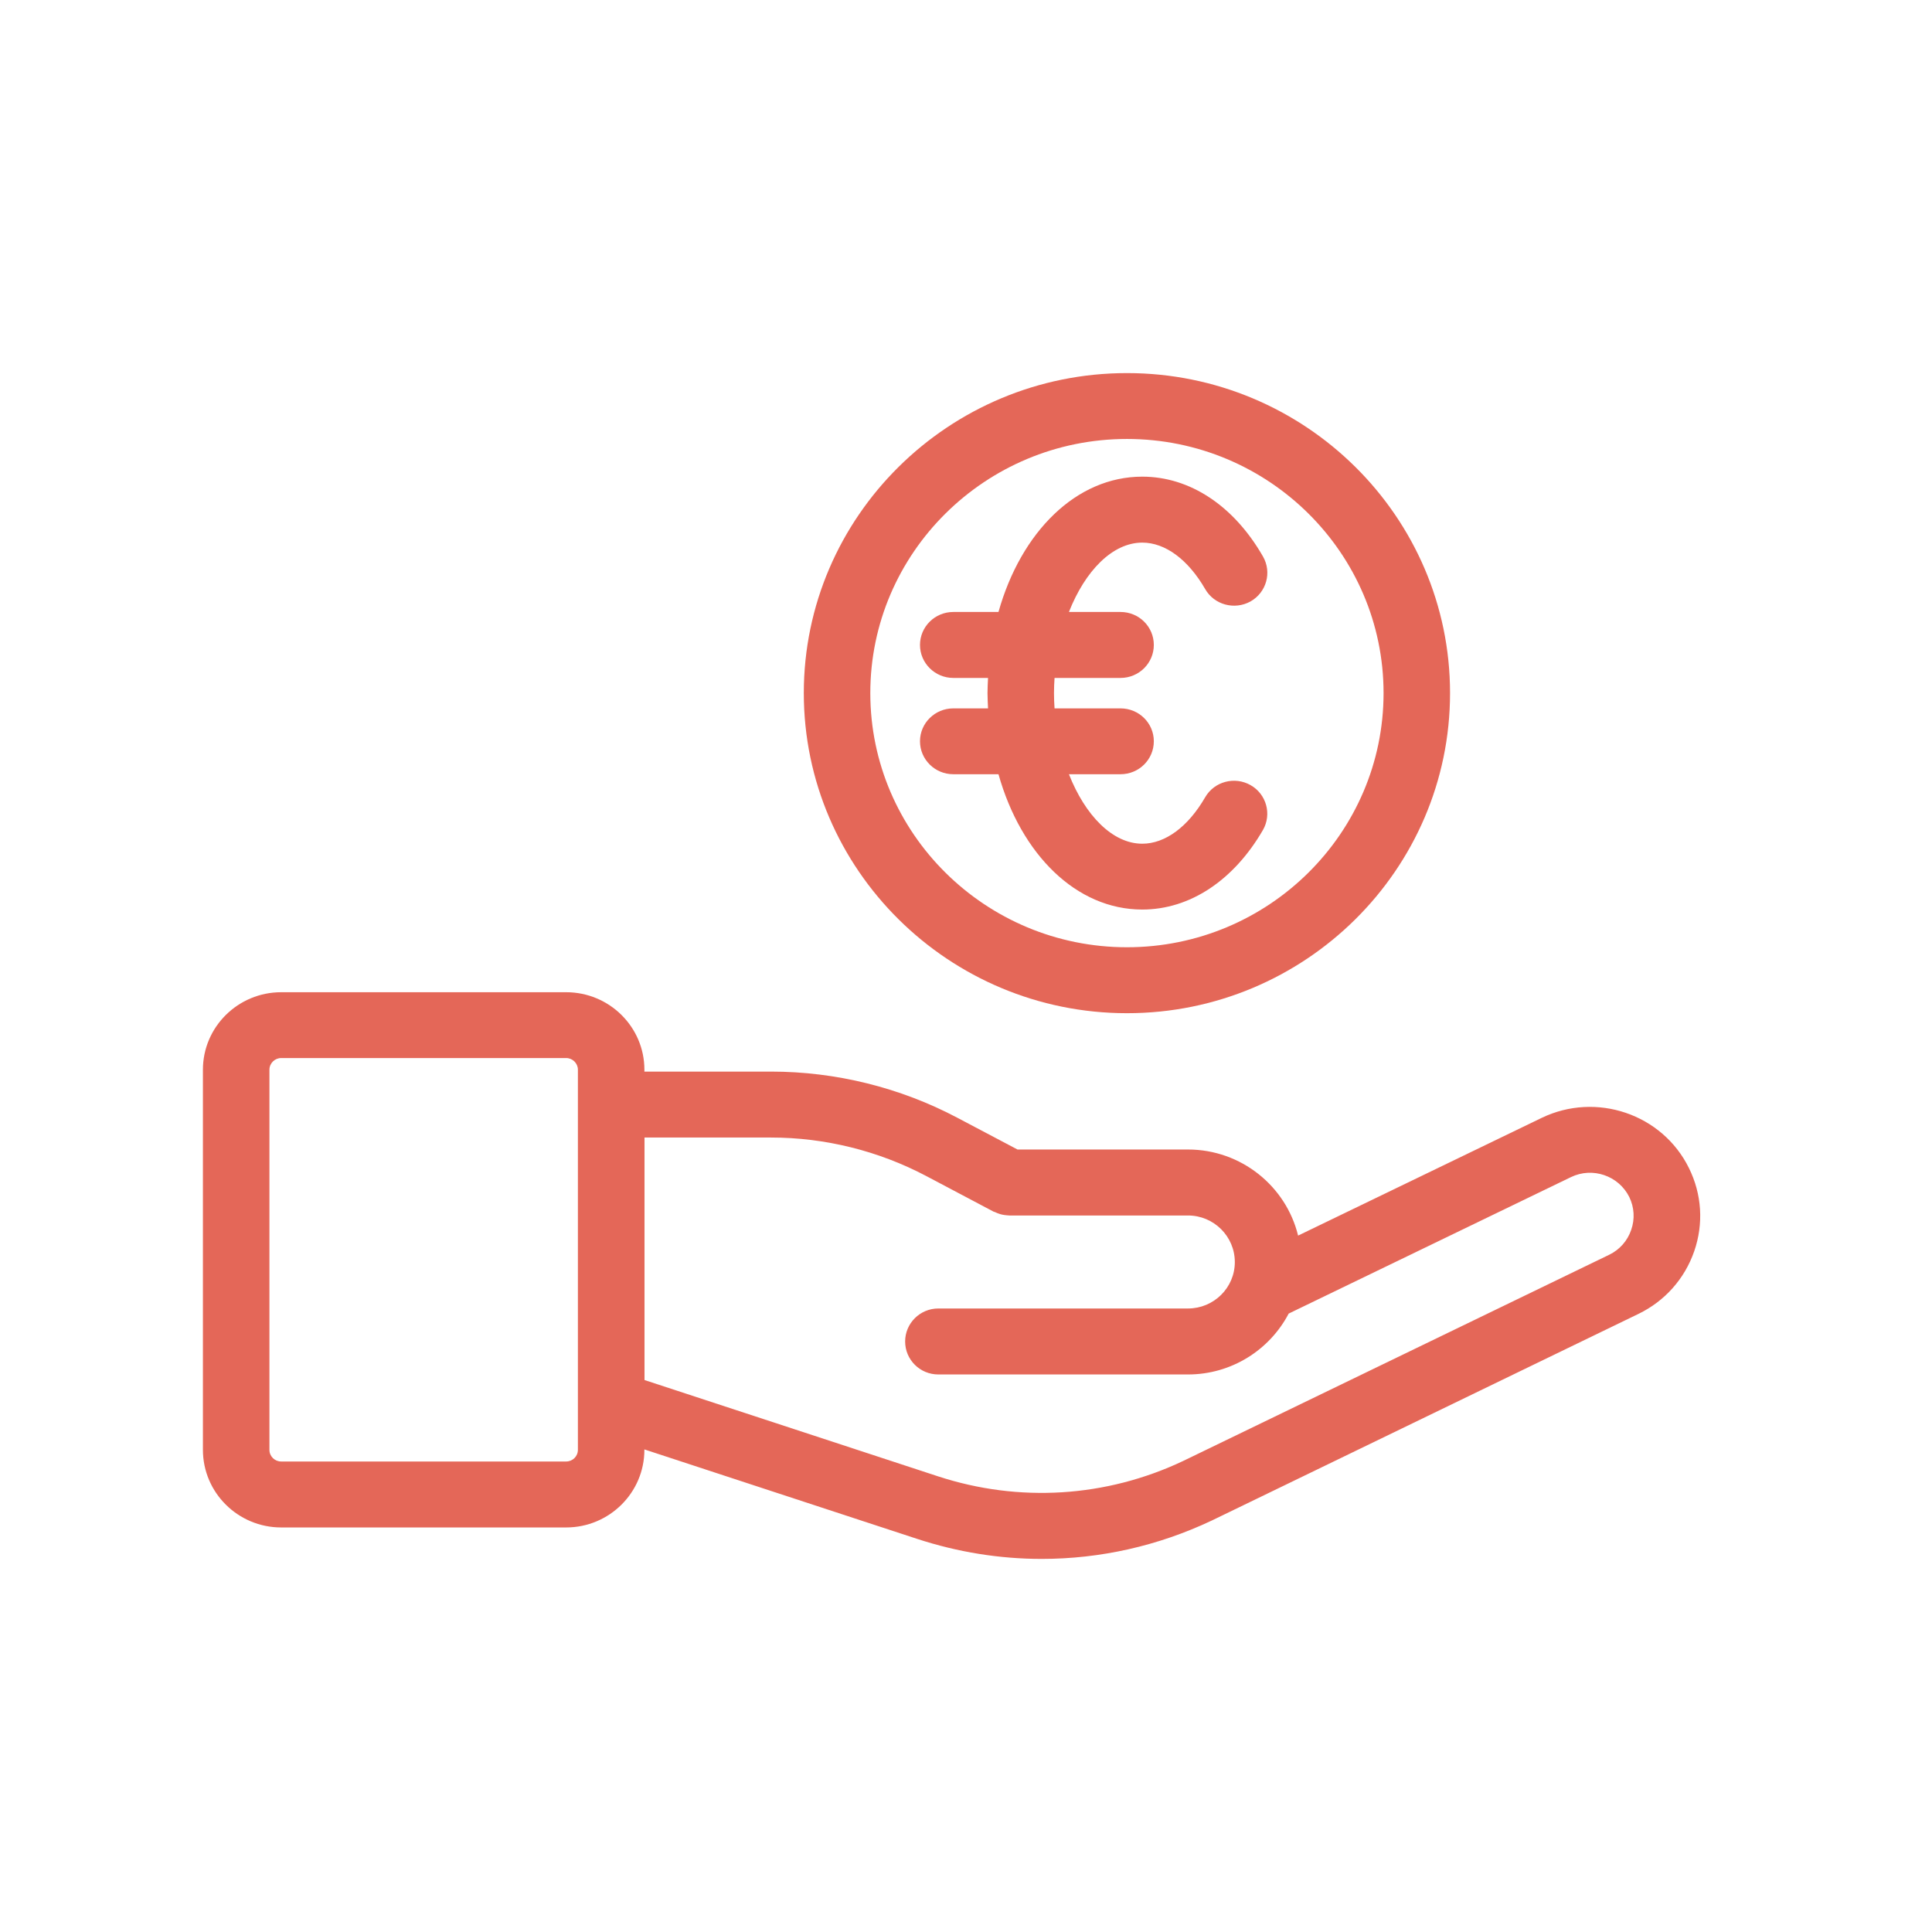
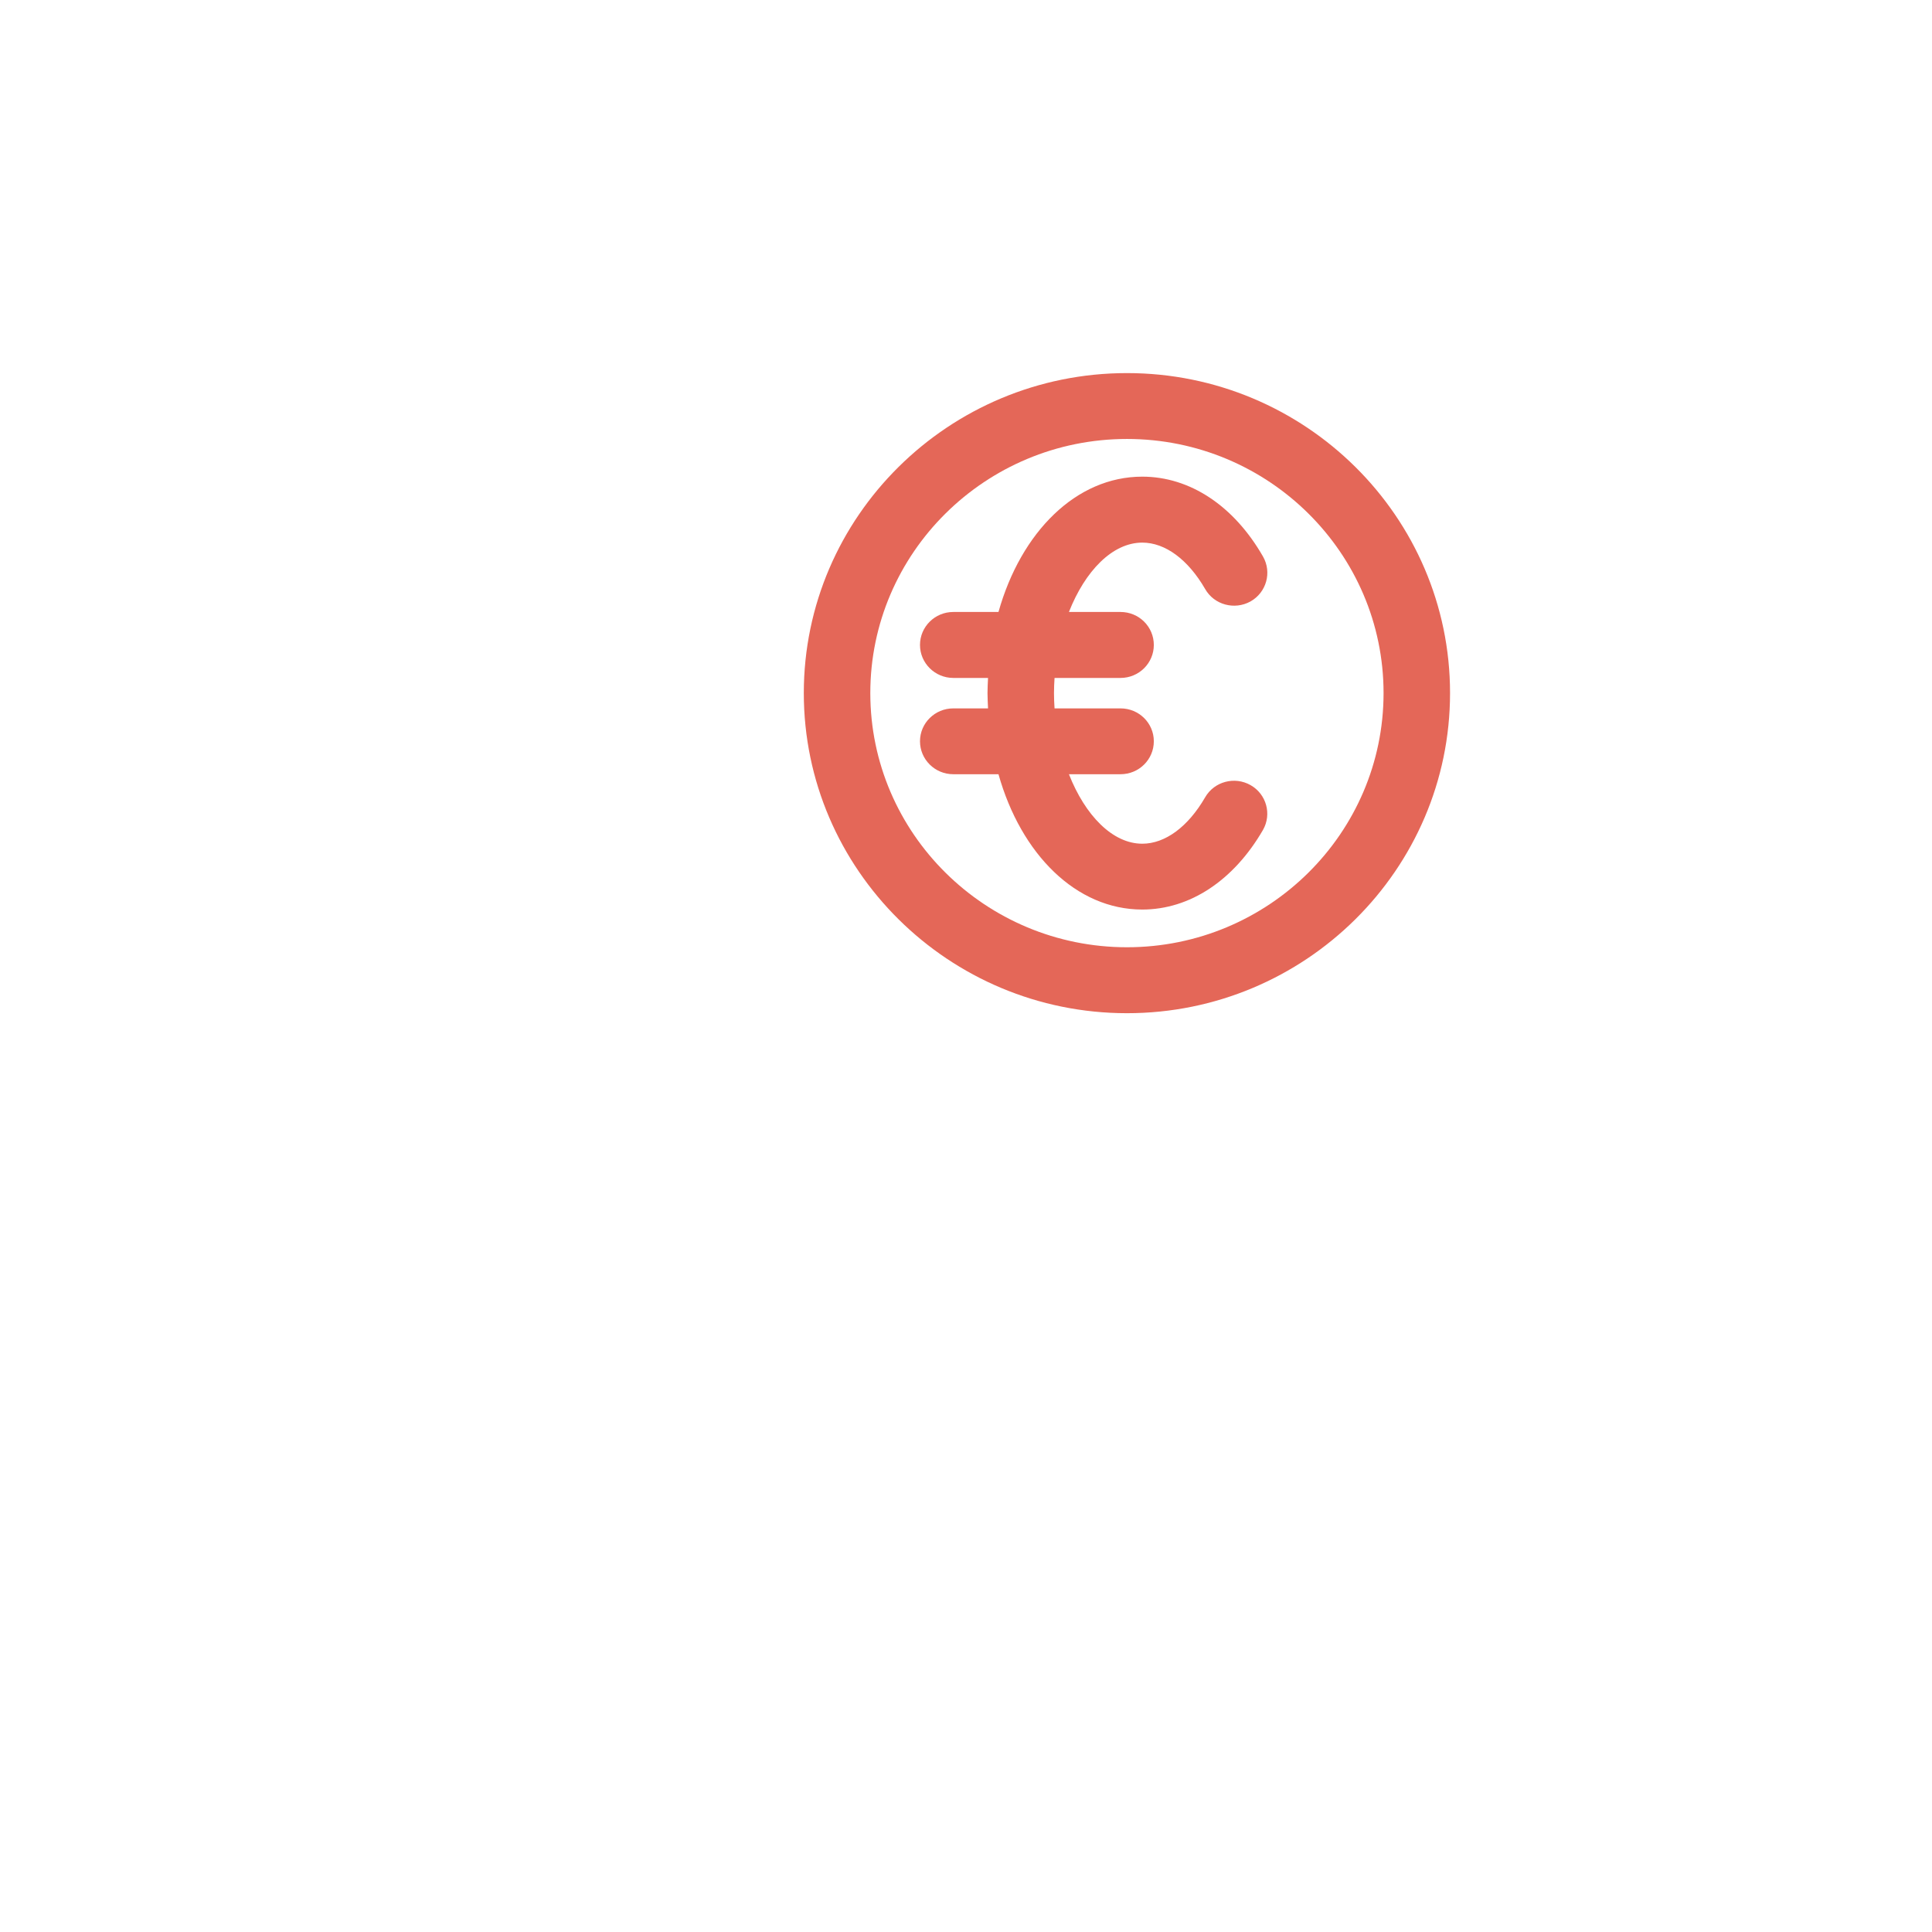
<svg xmlns="http://www.w3.org/2000/svg" xmlns:xlink="http://www.w3.org/1999/xlink" version="1.1" id="Ebene_1" x="0px" y="0px" width="113.386px" height="113.386px" viewBox="0 0 113.386 113.386" xml:space="preserve">
  <g>
    <defs>
      <rect id="SVGID_1_" x="11.91" y="21.896" width="87.875" height="69.593" />
    </defs>
    <clipPath id="SVGID_2_">
      <use xlink:href="#SVGID_1_" overflow="visible" />
    </clipPath>
-     <path clip-path="url(#SVGID_2_)" fill="#E46758" d="M15.813,62.779c0-0.374,0.31-0.684,0.691-0.684h16.722   c0.381,0,0.69,0.31,0.69,0.684v22.308c0,0.384-0.309,0.686-0.69,0.686H16.503c-0.381,0-0.691-0.302-0.691-0.686V62.779z    M45.25,66.76c3.162,0,6.304,0.78,9.096,2.252l3.967,2.098c0.027,0.012,0.055,0.019,0.078,0.024   c0.084,0.046,0.168,0.072,0.258,0.104c0.053,0.012,0.109,0.039,0.162,0.046c0.09,0.02,0.188,0.031,0.277,0.039   c0.045,0,0.096,0.012,0.143,0.012h0.02h10.471c1.516,0,2.748,1.227,2.748,2.736c0,1.502-1.232,2.722-2.748,2.722H55.069   c-1.077,0-1.948,0.871-1.948,1.936c0,1.072,0.871,1.936,1.948,1.936h14.652c2.566,0,4.799-1.452,5.91-3.573l16.566-8.009   c1.264-0.611,2.793-0.089,3.42,1.162c0.297,0.607,0.34,1.296,0.115,1.936c-0.221,0.646-0.678,1.161-1.291,1.459L69.431,85.745   c-4.516,2.138-9.627,2.454-14.381,0.898l-17.225-5.651V66.76H45.25z M16.503,89.644h16.722c2.536,0,4.593-2.044,4.593-4.557v-0.023   l16.006,5.25c2.388,0.782,4.853,1.176,7.312,1.176c3.418,0,6.824-0.755,9.998-2.26l25.025-12.12   c1.549-0.75,2.709-2.059,3.271-3.673c0.561-1.618,0.451-3.354-0.311-4.89c-1.561-3.167-5.439-4.482-8.639-2.941l-14.297,6.909   c-0.703-2.892-3.336-5.052-6.463-5.052H59.716l-3.531-1.864c-3.354-1.774-7.134-2.709-10.934-2.709h-7.432v-0.11   c0-2.509-2.057-4.548-4.593-4.548H16.503c-2.535,0-4.594,2.039-4.594,4.548v22.308C11.909,87.6,13.968,89.644,16.503,89.644" />
    <path clip-path="url(#SVGID_2_)" fill="#E46758" d="M66.14,55.593c-8.309,0-15.063-6.69-15.063-14.916   c0-8.225,6.754-14.915,15.063-14.915c8.305,0,15.059,6.69,15.059,14.915C81.198,48.903,74.444,55.593,66.14,55.593 M66.14,21.896   c-10.457,0-18.966,8.426-18.966,18.78c0,10.354,8.509,18.787,18.966,18.787c10.459,0,18.961-8.433,18.961-18.787   C85.101,30.323,76.599,21.896,66.14,21.896" />
    <path clip-path="url(#SVGID_2_)" fill="#E46758" d="M73.392,46.077c-0.934-0.529-2.129-0.213-2.664,0.716   c-1,1.729-2.342,2.723-3.689,2.723c-1.748,0-3.355-1.665-4.305-4.078h3.027c1.084,0,1.955-0.864,1.955-1.935   c0-1.065-0.871-1.929-1.955-1.929H61.89c-0.02-0.297-0.033-0.594-0.033-0.897c0-0.303,0.014-0.6,0.033-0.89h3.871   c1.084,0,1.955-0.871,1.955-1.935c0-1.072-0.871-1.936-1.955-1.936h-3.027c0.949-2.413,2.557-4.071,4.305-4.071   c1.348,0,2.689,0.994,3.689,2.723c0.529,0.929,1.723,1.251,2.664,0.729c0.936-0.529,1.264-1.71,0.73-2.639   c-1.711-2.981-4.293-4.684-7.084-4.684c-3.879,0-7.117,3.246-8.439,7.942h-2.652c-1.076,0-1.954,0.864-1.954,1.936   c0,1.064,0.878,1.935,1.954,1.935h2.039c-0.012,0.297-0.031,0.587-0.031,0.89c0,0.303,0.02,0.6,0.031,0.897h-2.039   c-1.076,0-1.954,0.864-1.954,1.929c0,1.071,0.878,1.935,1.954,1.935h2.652c1.322,4.697,4.561,7.942,8.439,7.942   c2.787,0,5.365-1.703,7.084-4.671C74.649,47.787,74.327,46.605,73.392,46.077" />
  </g>
</svg>